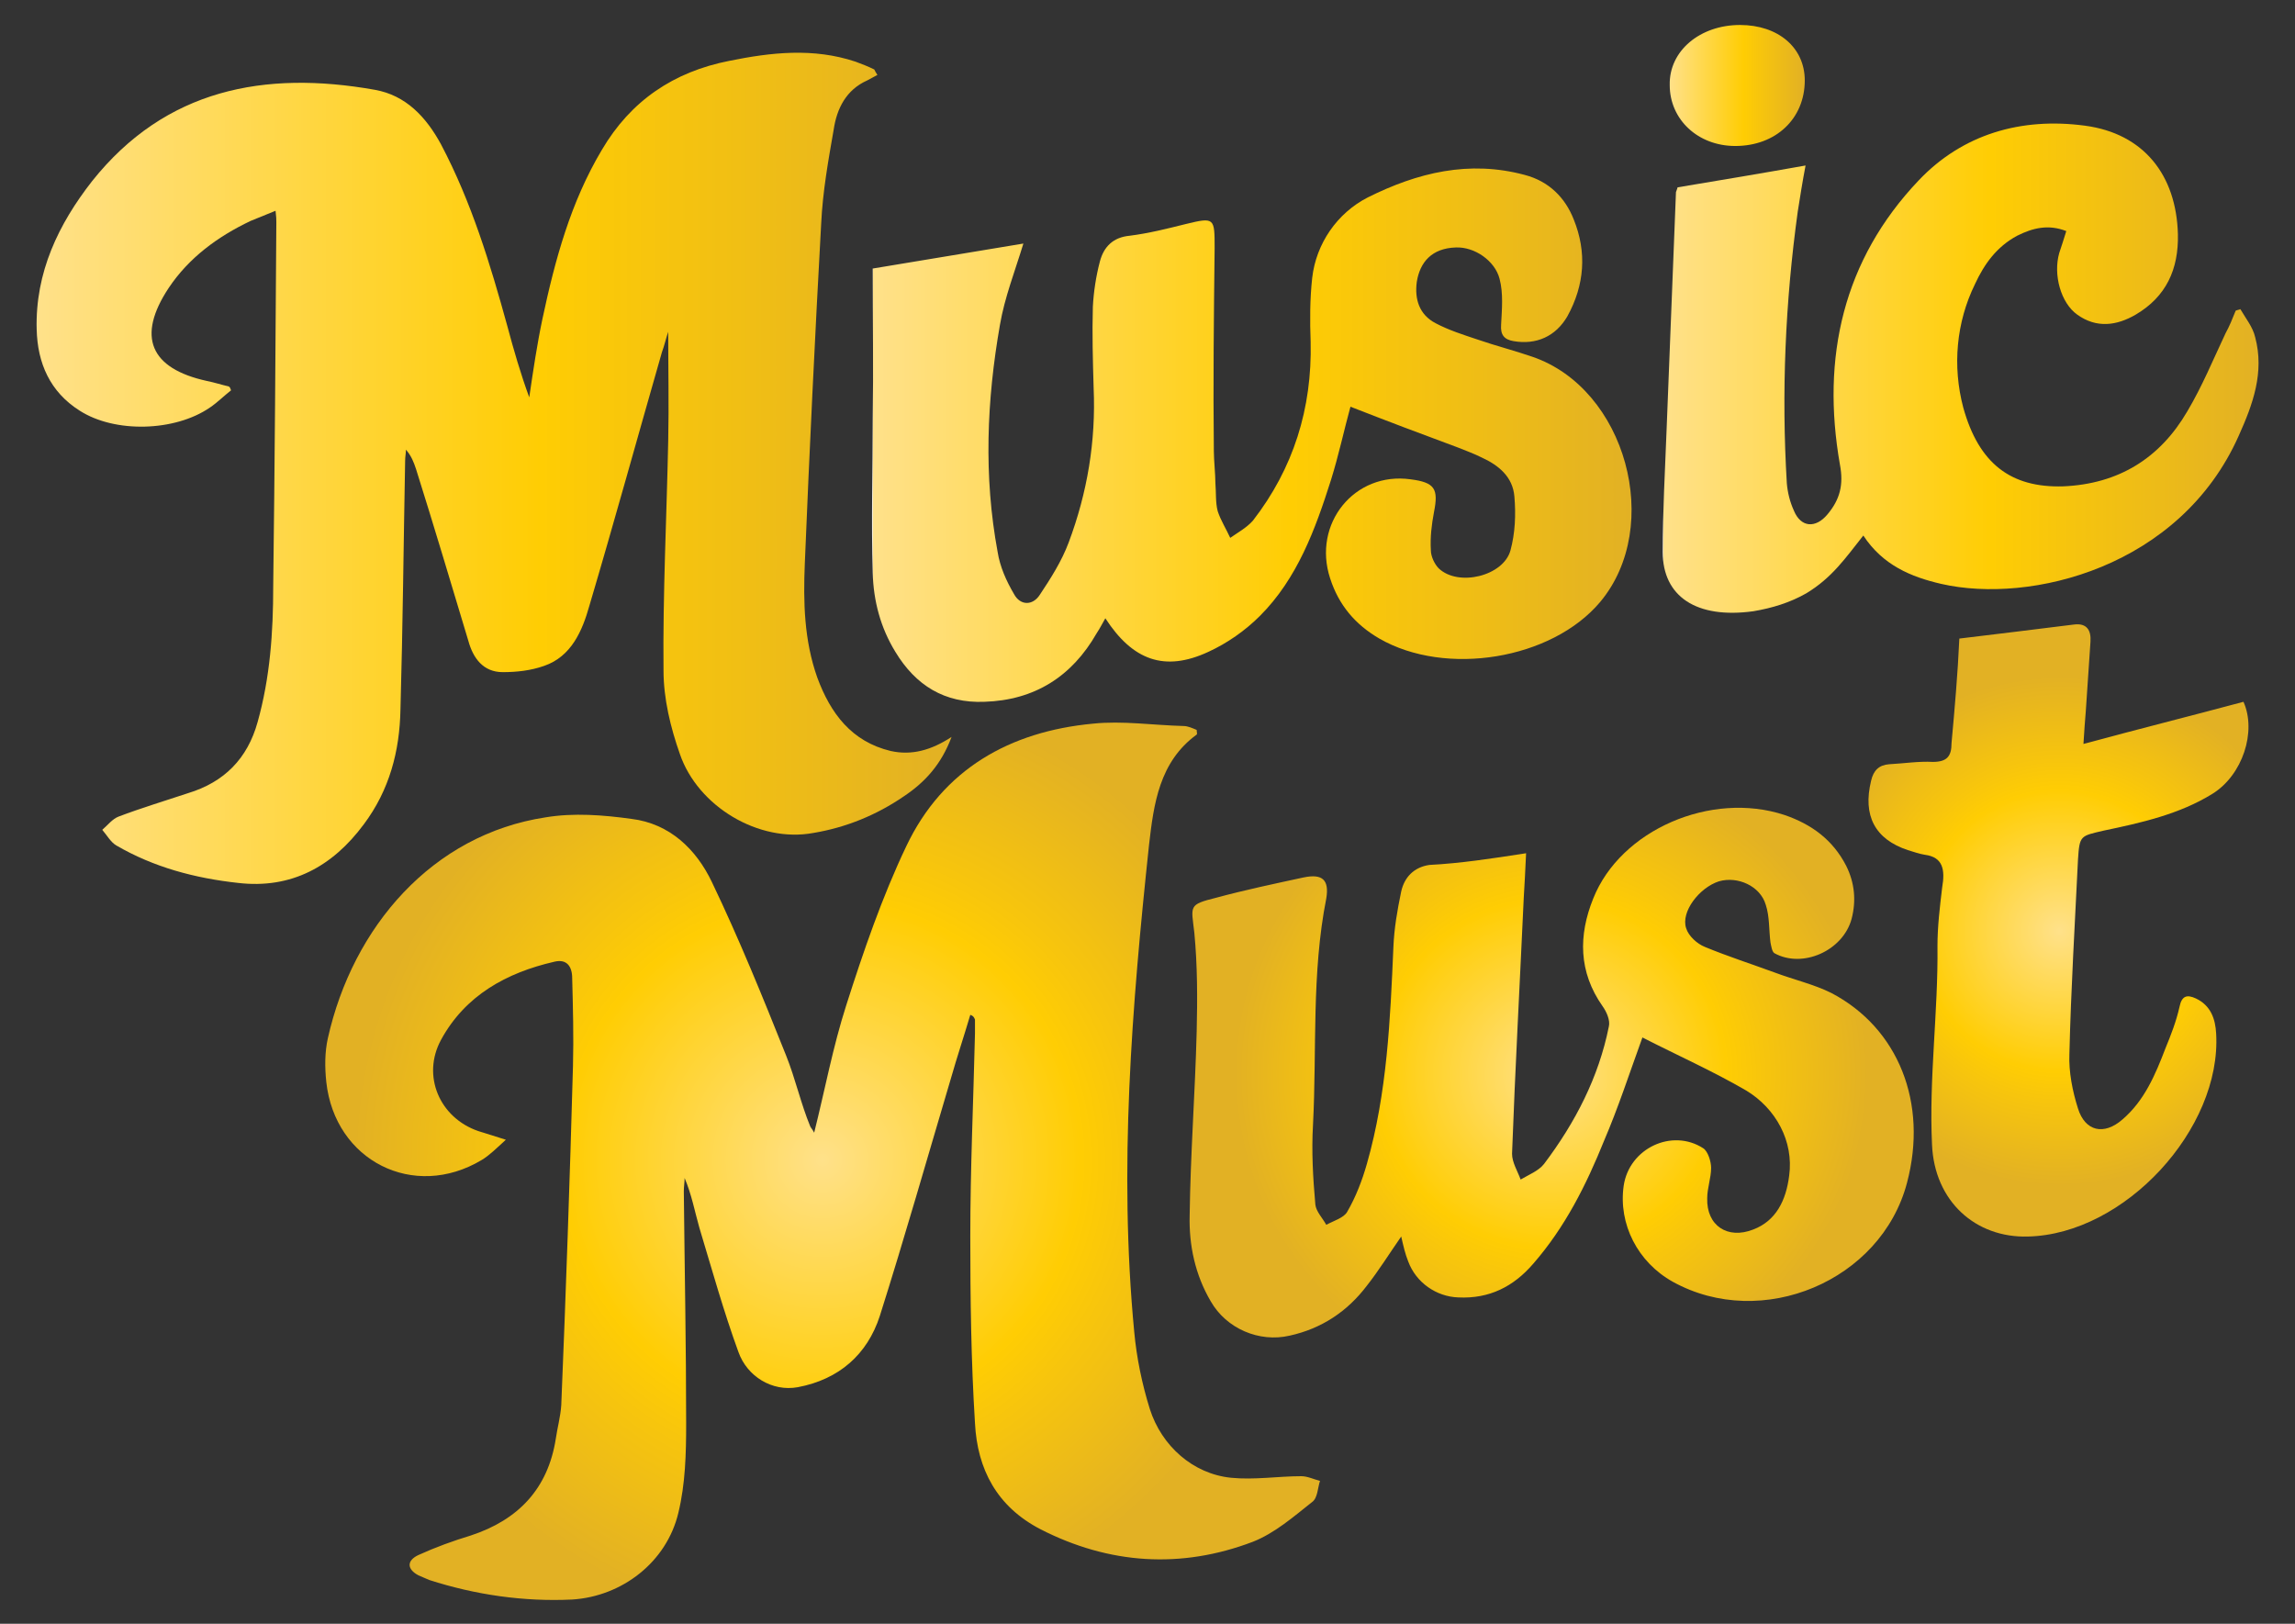
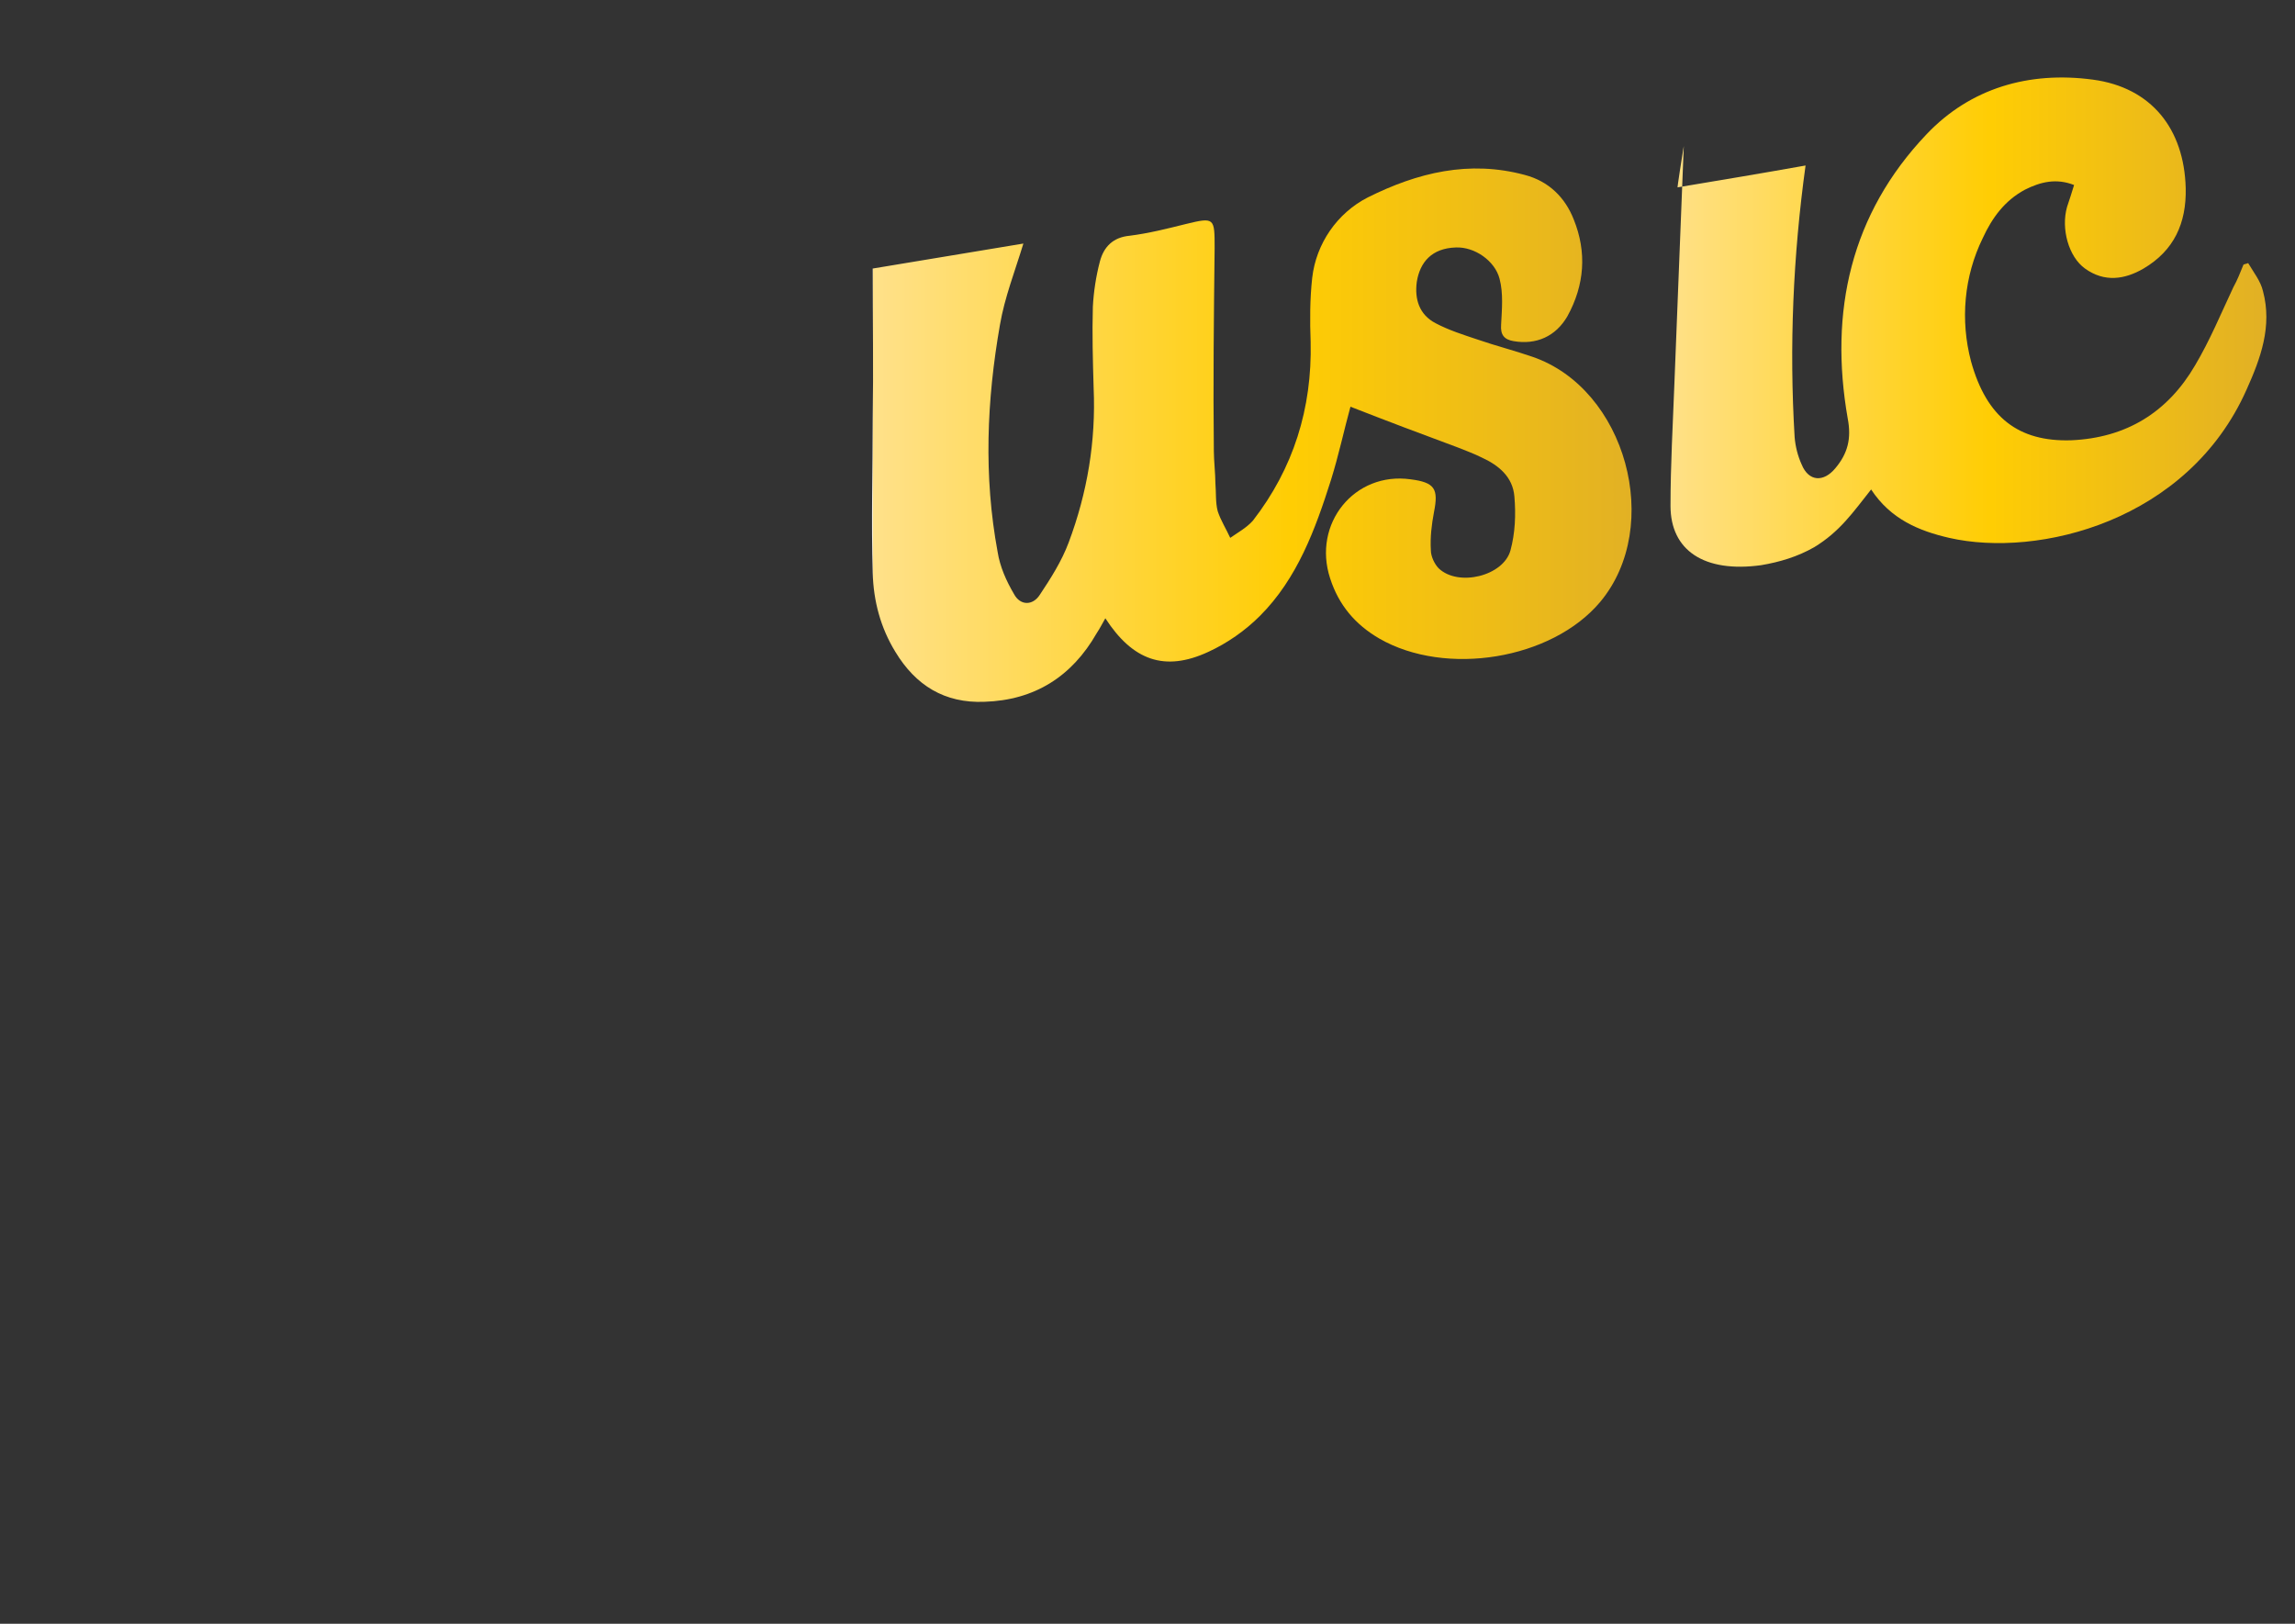
<svg xmlns="http://www.w3.org/2000/svg" version="1.1" id="Layer_1" x="0px" y="0px" viewBox="0 0 294 208" style="enable-background:new 0 0 294 208;" xml:space="preserve">
  <rect x="0" y="0" width="294" height="208" fill="#333333" stroke="none" />
  <style type="text/css">
	.st0{fill:url(#XMLID_113_);}
	.st1{fill:url(#XMLID_114_);}
	.st2{fill:url(#XMLID_115_);}
	.st3{fill:url(#XMLID_116_);}
	.st4{fill:url(#XMLID_117_);}
	.st5{fill:url(#XMLID_118_);}
	.st6{fill:url(#XMLID_119_);}
</style>
  <radialGradient id="XMLID_113_" cx="105.371" cy="148.598" r="60.112" gradientUnits="userSpaceOnUse">
    <stop offset="0" style="stop-color:#FCF3DD" />
    <stop offset="0" style="stop-color:#FDEDC1" />
    <stop offset="0" style="stop-color:#FFE18A" />
    <stop offset="0.551" style="stop-color:#FFCD03" />
    <stop offset="0.668" style="stop-color:#F7C50D" />
    <stop offset="1" style="stop-color:#E2B124" />
  </radialGradient>
-   <path id="XMLID_7_" class="st0" d="M124.3,130c-0.8,2.7-1.7,5.4-2.5,8.2c-3,10.1-5.9,20.3-9.1,30.4c-1.6,4.9-5.2,8.1-10.5,9.1  c-3.3,0.6-6.5-1.4-7.6-4.5c-1.9-5.2-3.4-10.6-5-15.9c-0.6-2.1-1-4.3-1.9-6.4c0,0.6-0.1,1.1-0.1,1.7c0.1,9.9,0.3,19.9,0.3,29.8  c0,3.8-0.1,7.7-1,11.4c-1.5,6.3-7.2,10.7-13.6,11.1c-6.2,0.3-12.4-0.6-18.3-2.5c-0.5-0.2-0.9-0.4-1.4-0.6c-1.5-0.8-1.5-1.9,0-2.6  c2.2-1,4.4-1.8,6.7-2.5c6.1-2,9.9-6,10.9-12.4c0.2-1.4,0.6-2.8,0.7-4.3c0.6-14.5,1.1-28.9,1.5-43.4c0.1-3.8,0-7.5-0.1-11.3  c0-1.5-0.7-2.5-2.3-2.1c-6.1,1.4-11.4,4.3-14.5,10c-2.5,4.6-0.2,10,4.8,11.7c1,0.3,1.9,0.6,3.5,1.1c-1.2,1.1-2.1,2-3.1,2.6  c-8.7,5.2-18.8,0.1-19.9-10c-0.2-1.9-0.2-3.8,0.2-5.6c3.2-14.3,13.4-26.1,27.9-28.3c3.6-0.6,7.4-0.3,11,0.2  c4.9,0.6,8.3,3.9,10.3,8.1c3.5,7.3,6.5,14.7,9.5,22.2c1.2,3,1.9,6.2,3.1,9.1c0.1,0.2,0.3,0.4,0.5,0.8c1.4-5.6,2.4-11,4.1-16.3  c2.2-6.9,4.6-13.9,7.7-20.4c4.7-9.9,13.3-14.7,23.9-15.7c3.8-0.4,7.7,0.2,11.6,0.3c0.6,0,1.2,0.3,1.7,0.5c0,0.3,0.1,0.5,0,0.6  c-4.8,3.5-5.5,8.9-6.1,14.1c-2.2,20.7-3.9,41.5-1.9,62.4c0.3,3.3,1,6.7,2,9.9c1.5,4.7,5.5,8.3,10.4,8.8c3,0.3,6-0.2,9-0.2  c0.8,0,1.6,0.4,2.4,0.6c-0.3,0.9-0.3,2.2-1,2.7c-2.4,1.9-4.8,4-7.6,5.1c-9.2,3.5-18.4,2.9-27.2-1.6c-5.6-2.9-8.1-7.7-8.4-13.6  c-0.5-8-0.6-16-0.6-23.9c0-8.7,0.4-17.4,0.6-26c0-0.6,0-1.2,0-1.8C124.7,130.1,124.5,130.1,124.3,130z" />
  <linearGradient id="XMLID_114_" gradientUnits="userSpaceOnUse" x1="4.649" y1="59.841" x2="121.79" y2="59.841">
    <stop offset="0" style="stop-color:#FCF3DD" />
    <stop offset="0" style="stop-color:#FDEDC1" />
    <stop offset="0" style="stop-color:#FFE18A" />
    <stop offset="0.551" style="stop-color:#FFCD03" />
    <stop offset="0.668" style="stop-color:#F7C50D" />
    <stop offset="1" style="stop-color:#E2B124" />
  </linearGradient>
-   <path id="XMLID_6_" class="st1" d="M29.6,50c-0.9,0.7-1.8,1.6-2.7,2.2c-4.5,3.1-12.2,3.3-16.7,0.4c-3.8-2.4-5.4-6.1-5.5-10.4  c-0.2-7.3,2.8-13.5,7.1-19C21.2,11.4,33.9,9,48,11.5c4,0.7,6.6,3.5,8.5,7c3.9,7.4,6.3,15.3,8.5,23.3c0.8,3,1.7,6.1,2.8,9.1  c0.5-3.4,1-6.8,1.7-10.1c1.6-7.5,3.6-14.9,7.6-21.6c3.7-6.3,9.2-10,16.3-11.4c5.4-1.1,10.8-1.7,16.2,0.1c0.8,0.3,1.6,0.6,2.4,1  c0.1,0.2,0.2,0.4,0.4,0.7c-0.4,0.2-0.9,0.5-1.3,0.7c-2.7,1.2-3.9,3.6-4.3,6.3c-0.7,4-1.4,7.9-1.6,12c-0.8,14.5-1.5,29-2.1,43.6  c-0.2,4.9-0.1,9.8,1.6,14.6c1.7,4.6,4.4,8.2,9.4,9.4c2.7,0.6,5.2-0.1,7.8-1.8c-1.3,3.5-3.4,5.8-6.1,7.6c-3.5,2.4-7.4,4-11.6,4.7  c-7,1.3-14.8-3.4-17.1-10.1c-1.2-3.4-2.1-7.1-2.1-10.7c-0.1-9.8,0.4-19.6,0.6-29.4c0.1-4.6,0-9.3,0-14c-0.3,0.9-0.5,1.8-0.8,2.6  c-3.1,10.8-6.1,21.7-9.3,32.5c-0.9,3.2-2.3,6.5-5.8,7.7c-1.7,0.6-3.5,0.8-5.3,0.8c-2.5,0-3.8-1.8-4.4-4c-2.2-7.3-4.4-14.7-6.7-22  c-0.3-0.9-0.6-1.7-1.3-2.5c0,0.5-0.1,0.9-0.1,1.4c-0.2,10.6-0.3,21.3-0.6,31.9c-0.1,5.3-1.4,10.3-4.7,14.7c-4,5.4-9.3,8.3-16.1,7.5  c-5.5-0.6-10.8-2-15.6-4.8c-0.7-0.4-1.2-1.3-1.8-2c0.7-0.6,1.3-1.4,2.1-1.7c2.9-1.1,5.9-2,8.9-3c4.6-1.4,7.6-4.4,8.9-9.1  c1.6-5.7,2-11.5,2-17.4c0.2-15.5,0.3-31.1,0.4-46.6c0-0.4,0-0.7-0.1-1.5c-1.2,0.5-2.2,0.9-3.2,1.3c-4.2,2-7.9,4.7-10.5,8.6  c-4.1,6.2-2.4,10.3,4.9,11.9c1,0.2,1.9,0.5,2.8,0.7C29.5,49.6,29.5,49.8,29.6,50z" />
  <linearGradient id="XMLID_115_" gradientUnits="userSpaceOnUse" x1="111.818" y1="55.885" x2="209.102" y2="55.885">
    <stop offset="0" style="stop-color:#FCF3DD" />
    <stop offset="0" style="stop-color:#FDEDC1" />
    <stop offset="0" style="stop-color:#FFE18A" />
    <stop offset="0.551" style="stop-color:#FFCD03" />
    <stop offset="0.668" style="stop-color:#F7C50D" />
    <stop offset="1" style="stop-color:#E2B124" />
  </linearGradient>
  <path id="XMLID_5_" class="st2" d="M111.8,34.4c6.1-1,12.7-2.1,19.3-3.2c-1.1,3.6-2.4,6.9-3,10.4c-1.7,9.7-2.1,19.4-0.3,29.1  c0.3,1.9,1.1,3.7,2.1,5.4c0.8,1.5,2.4,1.5,3.3,0.1c1.4-2.1,2.8-4.3,3.7-6.7c2.4-6.4,3.5-13,3.2-19.8c-0.1-3.5-0.2-6.9-0.1-10.4  c0.1-1.9,0.4-3.9,0.9-5.8c0.5-1.9,1.7-3.1,3.8-3.3c2.4-0.3,4.8-0.9,7.2-1.5c3.7-0.9,3.7-0.8,3.7,3.1c-0.1,8.7-0.2,17.3-0.1,26  c0,1.1,0.2,3,0.2,4.1c0.1,1.2,0,2.5,0.3,3.6c0.4,1.2,1.1,2.3,1.6,3.4c1-0.7,2.1-1.3,2.9-2.2c5.2-6.7,7.6-14.4,7.4-22.9  c-0.1-2.7-0.1-5.5,0.2-8.2c0.5-4.4,3.2-8.3,7.1-10.3c6.4-3.2,13-4.8,20.1-2.9c3.1,0.8,5.2,2.9,6.3,5.7c1.7,4.2,1.4,8.4-0.8,12.4  c-1.5,2.6-4,3.7-6.9,3.2c-1.2-0.2-1.7-0.8-1.6-2.1c0.1-2,0.3-4-0.2-5.9c-0.6-2.3-3.2-4.1-5.6-4c-3.1,0.1-4.6,1.9-5,4.4  c-0.3,2.2,0.3,4.2,2.4,5.3c1.7,0.9,3.6,1.5,5.4,2.1c2.3,0.8,4.7,1.4,7,2.2c12,4.1,16.8,21.7,8.7,31.4c-6.2,7.4-19.8,9.6-28.3,4.7  c-3.1-1.8-5.2-4.3-6.3-7.7c-2.3-7,3.1-13.7,10.3-12.7c3.1,0.4,3.6,1.2,3,4.2c-0.3,1.6-0.5,3.2-0.4,4.9c0,0.8,0.5,1.8,1,2.3  c2.5,2.4,8.3,1,9.2-2.3c0.6-2.2,0.7-4.6,0.5-6.9c-0.2-2.5-2-4-4.2-5c-1-0.5-2.1-0.9-3.1-1.3c-4.6-1.7-9.1-3.4-13.7-5.2  c-0.8,2.9-1.5,6.2-2.5,9.4c-2,6.3-4.3,12.6-9.1,17.4c-1.9,1.9-4.2,3.5-6.6,4.6c-5.6,2.6-9.7,1.1-13.2-4.3c-0.4,0.7-0.7,1.3-1.1,1.9  c-3.2,5.6-8,8.6-14.4,8.8c-5.1,0.2-8.8-2.1-11.4-6.4c-1.9-3.1-2.8-6.5-2.9-10.1c-0.2-6.6,0-13.2,0-19.8  C111.9,47.4,111.8,41,111.8,34.4z" />
  <radialGradient id="XMLID_116_" cx="198.69" cy="137.549" r="40.629" gradientUnits="userSpaceOnUse">
    <stop offset="0" style="stop-color:#FCF3DD" />
    <stop offset="0" style="stop-color:#FDEDC1" />
    <stop offset="0" style="stop-color:#FFE18A" />
    <stop offset="0.551" style="stop-color:#FFCD03" />
    <stop offset="0.668" style="stop-color:#F7C50D" />
    <stop offset="1" style="stop-color:#E2B124" />
  </radialGradient>
-   <path id="XMLID_4_" class="st3" d="M195.5,109.3c-0.1,2.3-0.2,4-0.3,5.7c-0.5,10.9-1.1,21.9-1.5,32.8c0,1.1,0.7,2.2,1.1,3.3  c1-0.6,2.3-1.1,3-2c4-5.3,7-11.1,8.3-17.6c0.2-0.8-0.3-1.9-0.8-2.6c-3.1-4.4-3.1-9.1-1.2-13.8c3.5-8.8,15.1-13.8,24.5-10.7  c3.5,1.2,6.2,3.2,7.9,6.5c1.1,2.2,1.3,4.5,0.7,6.8c-1.1,4.1-6.3,6.4-9.9,4.4c-0.3-0.2-0.4-0.9-0.5-1.4c-0.2-1.6-0.1-3.3-0.6-4.8  c-0.7-2.4-3.6-3.7-6-3c-2.5,0.8-4.9,3.9-4.2,6c0.3,1,1.4,2,2.4,2.4c2.9,1.2,6,2.2,9,3.3c2.4,0.9,5,1.5,7.2,2.6  c8.6,4.5,12.4,14.1,9.7,24.3c-3.3,12.6-18.6,19-30,12.7c-4.5-2.5-7-7.4-6.3-12.3c0.7-4.8,6.2-7.4,10.2-4.8c0.6,0.4,1,1.7,1,2.5  c0,1.3-0.5,2.6-0.5,3.9c-0.1,3.5,2.6,5.3,5.9,4c2.9-1.1,4.2-3.7,4.6-6.9c0.6-4.4-1.7-8.6-5.5-10.9c-4.3-2.5-8.8-4.5-13.3-6.8  c-1.7,4.7-3.1,9-4.9,13.2c-2.3,5.7-5,11.1-9.1,15.8c-2.5,2.9-5.6,4.5-9.6,4.3c-2.8-0.1-5.4-1.9-6.4-4.6c-0.4-1-0.6-1.9-0.9-3.2  c-1.6,2.3-2.9,4.4-4.4,6.3c-2.5,3.3-5.8,5.5-9.9,6.4c-3.9,0.9-8.1-0.9-10.1-4.4c-2-3.4-2.8-7.2-2.7-11c0.1-7.9,0.7-15.7,0.9-23.6  c0.1-4.2,0.1-8.4-0.3-12.6c-0.4-3.5-0.8-3.6,2.8-4.5c3.7-1,7.5-1.8,11.2-2.6c2.4-0.5,3.3,0.3,2.9,2.7c-1.9,9.6-1.2,19.3-1.7,29  c-0.2,3.4,0,6.8,0.3,10.2c0.1,0.9,0.9,1.7,1.4,2.6c0.9-0.5,2.3-0.9,2.7-1.7c1.1-1.9,1.9-4,2.5-6.1c2.6-9.1,3-18.5,3.4-27.8  c0.1-2.4,0.5-4.7,1-7.1c0.4-1.8,1.6-3.1,3.6-3.4C187,110.6,191,110,195.5,109.3z" />
  <linearGradient id="XMLID_117_" gradientUnits="userSpaceOnUse" x1="213.05" y1="47.055" x2="289.351" y2="47.055">
    <stop offset="0" style="stop-color:#FCF3DD" />
    <stop offset="0" style="stop-color:#FDEDC1" />
    <stop offset="0" style="stop-color:#FFE18A" />
    <stop offset="0.551" style="stop-color:#FFCD03" />
    <stop offset="0.668" style="stop-color:#F7C50D" />
    <stop offset="1" style="stop-color:#E2B124" />
  </linearGradient>
-   <path id="XMLID_3_" class="st4" d="M214.9,24c5.4-0.9,10.8-1.8,16.4-2.8c-0.4,2.1-0.7,4-1,5.9c-1.6,11.6-2.1,23.2-1.4,34.8  c0.1,1.2,0.4,2.4,0.9,3.5c0.9,2.2,2.8,2.3,4.3,0.5c1.6-1.9,2.1-3.8,1.6-6.4c-2.4-13.7,0.4-26.2,10.1-36.4c5.6-5.9,13.1-8.1,21.3-7  c7.5,1,11.7,6.3,11.9,13.9c0.1,4.5-1.5,8-5.4,10.3c-2.4,1.4-5,1.8-7.5,0c-2.1-1.5-3.1-5.1-2.3-7.9c0.3-0.9,0.6-1.8,0.9-2.8  c-2.3-0.9-4.3-0.4-6.3,0.6c-2.6,1.4-4.2,3.6-5.4,6.2c-2.4,4.9-2.9,10.5-1.5,15.8c2,7.2,6.1,10.3,12.8,10.1  c7.1-0.3,12.4-3.6,15.9-9.6c1.9-3.2,3.3-6.6,4.9-10c0.5-0.9,0.9-1.9,1.3-2.9c0.2-0.1,0.4-0.1,0.6-0.2c0.7,1.2,1.6,2.3,1.9,3.6  c1.2,4.5-0.3,8.6-2.1,12.6c-7.5,16.9-26.7,21.6-38.1,19c-3.9-0.9-7.5-2.4-10-6.2c-2.3,2.9-4,5.4-7.3,7.4c-2.1,1.2-4.4,1.9-6.8,2.3  c-7.3,1-11.6-1.9-11.6-7.6c0-5.2,0.3-10.4,0.5-15.7c0.4-10.1,0.8-20.2,1.2-30.4C214.8,24.3,214.9,24.1,214.9,24z" />
+   <path id="XMLID_3_" class="st4" d="M214.9,24c5.4-0.9,10.8-1.8,16.4-2.8c-1.6,11.6-2.1,23.2-1.4,34.8  c0.1,1.2,0.4,2.4,0.9,3.5c0.9,2.2,2.8,2.3,4.3,0.5c1.6-1.9,2.1-3.8,1.6-6.4c-2.4-13.7,0.4-26.2,10.1-36.4c5.6-5.9,13.1-8.1,21.3-7  c7.5,1,11.7,6.3,11.9,13.9c0.1,4.5-1.5,8-5.4,10.3c-2.4,1.4-5,1.8-7.5,0c-2.1-1.5-3.1-5.1-2.3-7.9c0.3-0.9,0.6-1.8,0.9-2.8  c-2.3-0.9-4.3-0.4-6.3,0.6c-2.6,1.4-4.2,3.6-5.4,6.2c-2.4,4.9-2.9,10.5-1.5,15.8c2,7.2,6.1,10.3,12.8,10.1  c7.1-0.3,12.4-3.6,15.9-9.6c1.9-3.2,3.3-6.6,4.9-10c0.5-0.9,0.9-1.9,1.3-2.9c0.2-0.1,0.4-0.1,0.6-0.2c0.7,1.2,1.6,2.3,1.9,3.6  c1.2,4.5-0.3,8.6-2.1,12.6c-7.5,16.9-26.7,21.6-38.1,19c-3.9-0.9-7.5-2.4-10-6.2c-2.3,2.9-4,5.4-7.3,7.4c-2.1,1.2-4.4,1.9-6.8,2.3  c-7.3,1-11.6-1.9-11.6-7.6c0-5.2,0.3-10.4,0.5-15.7c0.4-10.1,0.8-20.2,1.2-30.4C214.8,24.3,214.9,24.1,214.9,24z" />
  <radialGradient id="XMLID_118_" cx="263.834" cy="119.263" r="32.647" gradientUnits="userSpaceOnUse">
    <stop offset="0" style="stop-color:#FCF3DD" />
    <stop offset="0" style="stop-color:#FDEDC1" />
    <stop offset="0" style="stop-color:#FFE18A" />
    <stop offset="0.551" style="stop-color:#FFCD03" />
    <stop offset="0.668" style="stop-color:#F7C50D" />
    <stop offset="1" style="stop-color:#E2B124" />
  </radialGradient>
-   <path id="XMLID_2_" class="st5" d="M251,81.8c5-0.6,9.9-1.2,14.7-1.8c1.6-0.2,2.2,0.7,2.1,2.2c-0.2,3-0.4,5.9-0.6,8.9  c-0.1,1.2-0.2,2.5-0.3,4.2c7-1.9,13.8-3.6,20.5-5.4c1.7,3.8-0.1,9.4-4,11.8c-4.2,2.6-9.1,3.7-13.9,4.7c-3,0.7-3.1,0.6-3.3,3.7  c-0.4,8.3-0.9,16.6-1.1,24.9c-0.1,2.3,0.4,4.8,1.1,7c0.9,2.9,3.3,3.5,5.7,1.4c2.8-2.4,4.2-5.7,5.5-9.1c0.7-1.7,1.4-3.5,1.8-5.3  c0.3-1.5,1-1.6,2.1-1.1c1.9,0.9,2.5,2.6,2.6,4.5c0.7,12.2-11.7,25.7-24.1,26c-6.7,0.2-12-4.5-12.3-11.8c-0.4-8.5,0.8-17,0.7-25.4  c0-2.5,0.3-5,0.6-7.5c0.4-2.3,0.1-3.9-2.2-4.2c-0.7-0.1-1.5-0.4-2.2-0.6c-4.2-1.4-5.8-4.4-4.7-8.9c0.3-1.3,1-2,2.3-2.1  c1.9-0.1,3.8-0.4,5.6-0.3c1.8,0,2.4-0.7,2.4-2.4C250.4,90.8,250.8,86.3,251,81.8z" />
  <linearGradient id="XMLID_119_" gradientUnits="userSpaceOnUse" x1="213.821" y1="10.921" x2="231.125" y2="10.921">
    <stop offset="0" style="stop-color:#FCF3DD" />
    <stop offset="0" style="stop-color:#FDEDC1" />
    <stop offset="0" style="stop-color:#FFE18A" />
    <stop offset="0.551" style="stop-color:#FFCD03" />
    <stop offset="0.668" style="stop-color:#F7C50D" />
    <stop offset="1" style="stop-color:#E2B124" />
  </linearGradient>
-   <path id="XMLID_1_" class="st6" d="M222.9,3.2c4.9,0,8.3,2.9,8.3,7.1c0,4.9-3.7,8.4-8.9,8.4c-4.8,0-8.4-3.4-8.4-7.8  C213.8,6.5,217.8,3.2,222.9,3.2z" />
</svg>